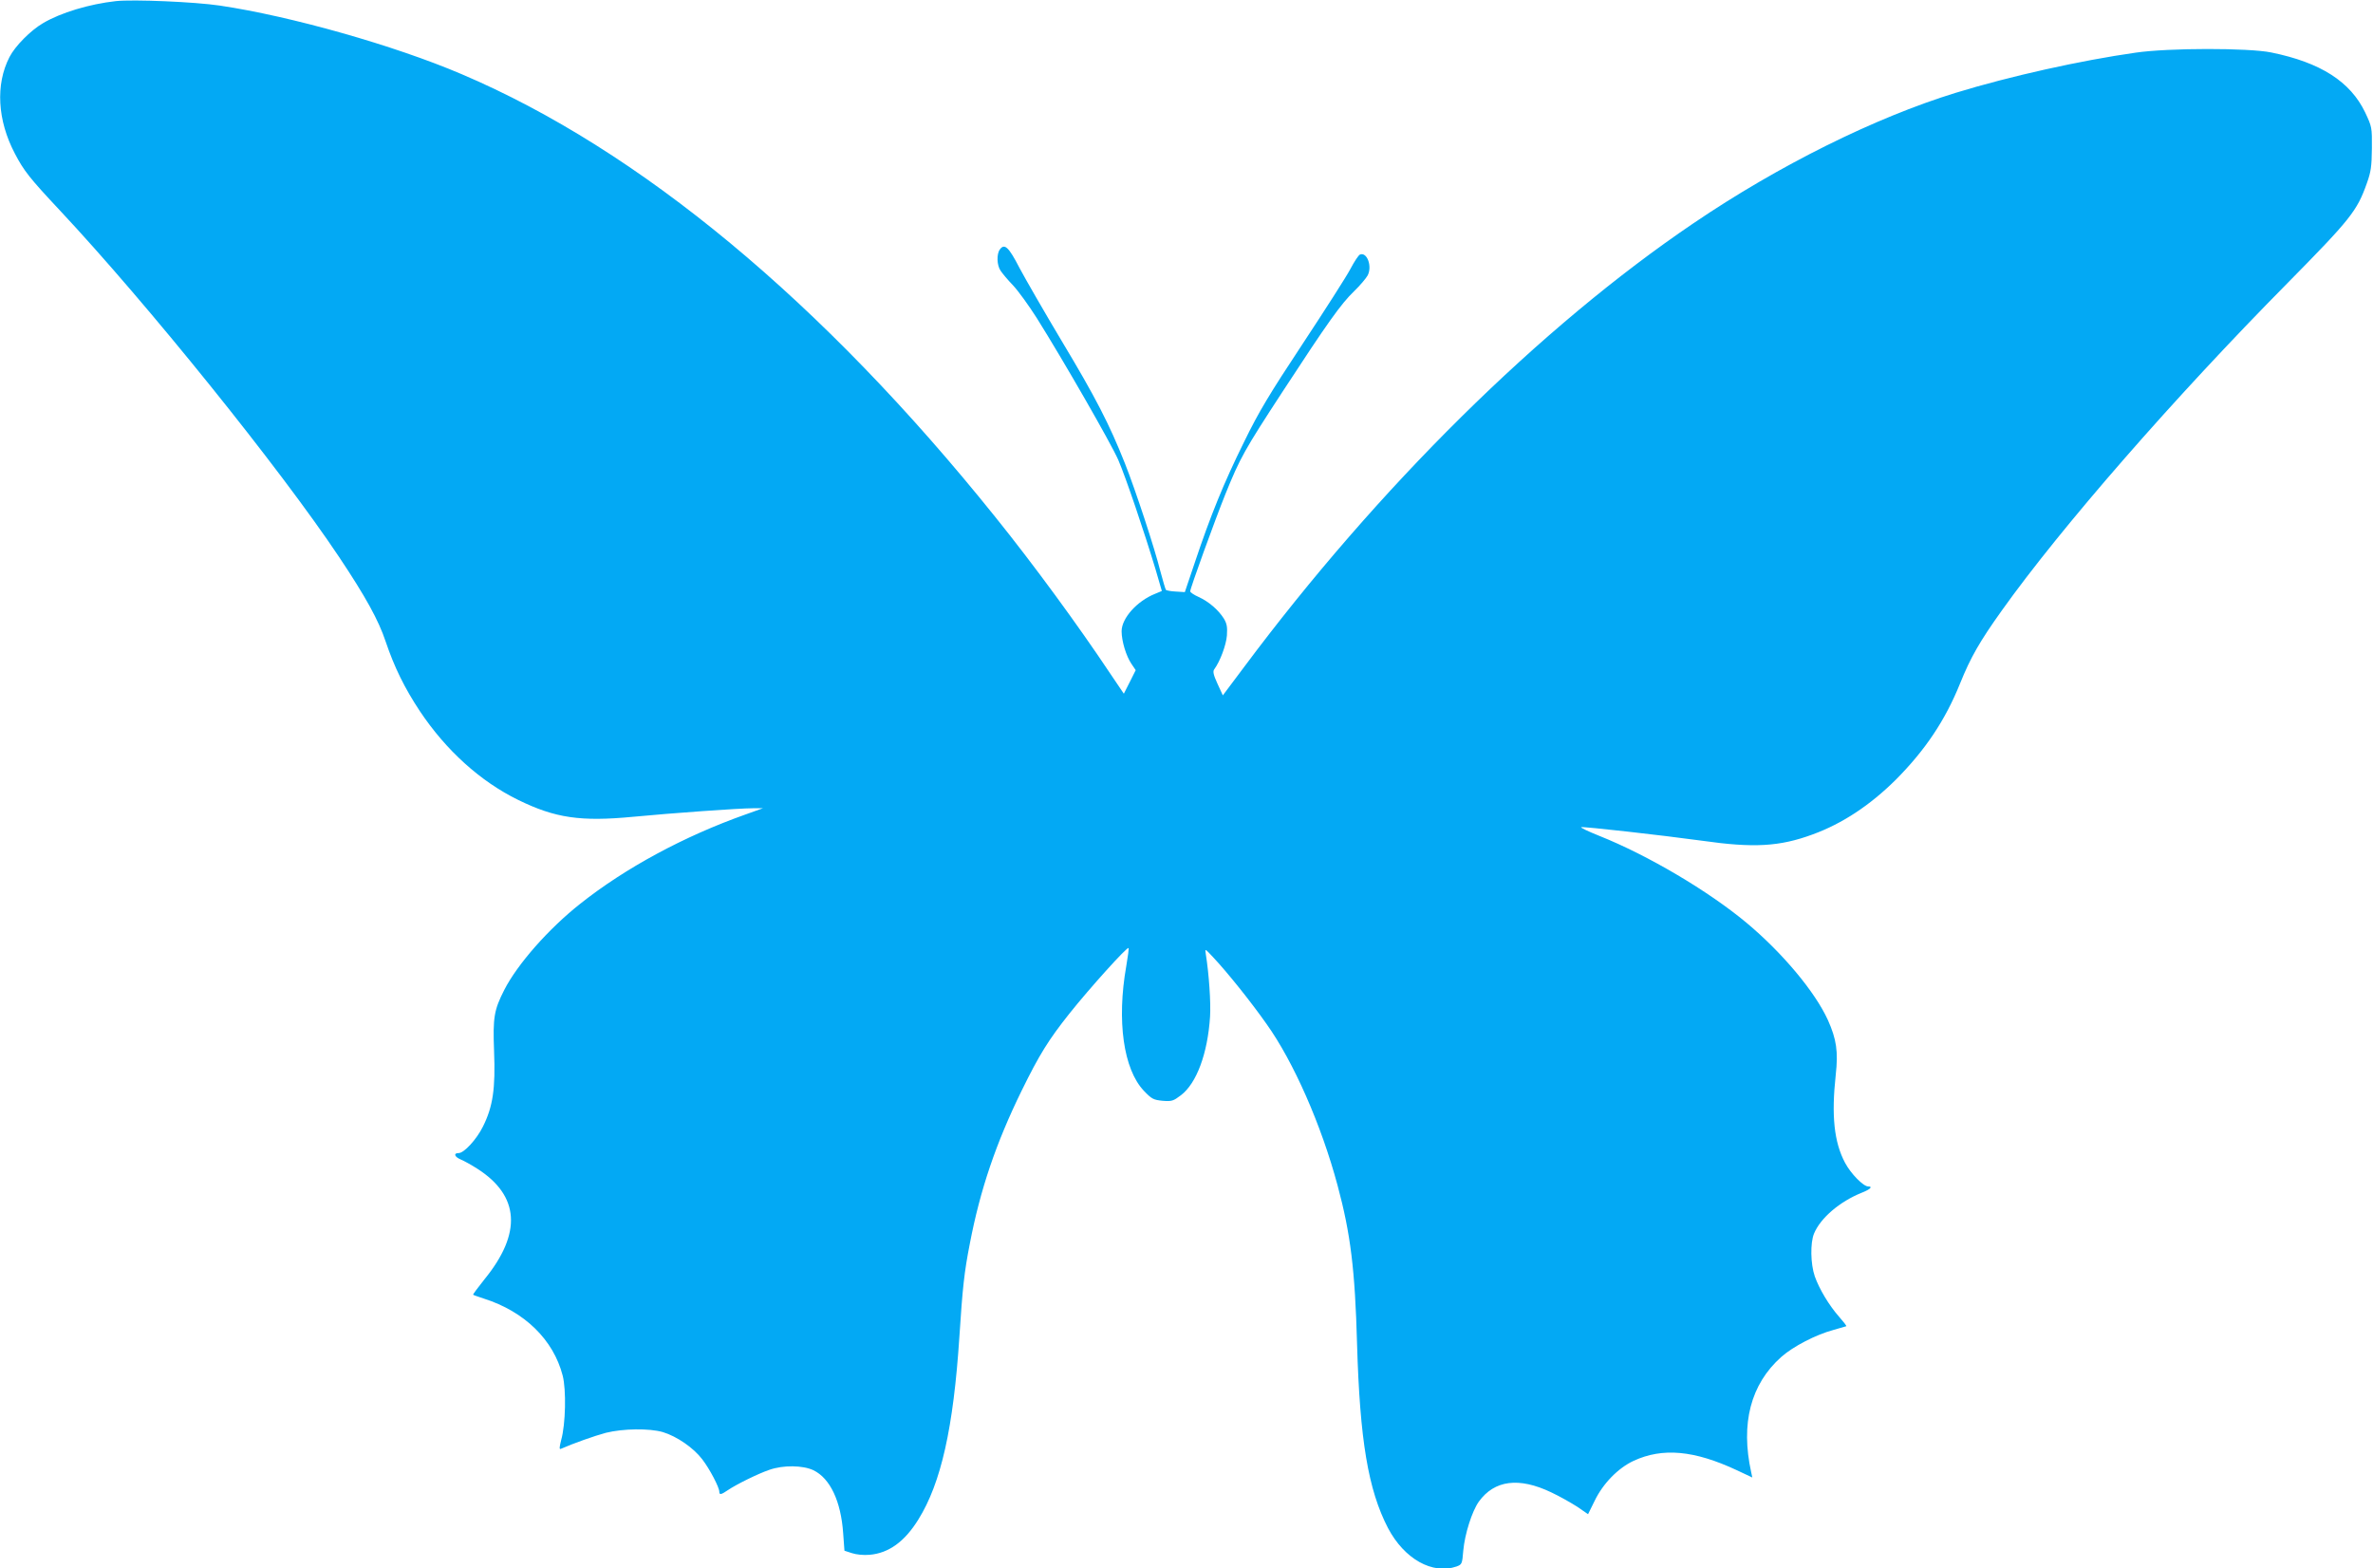
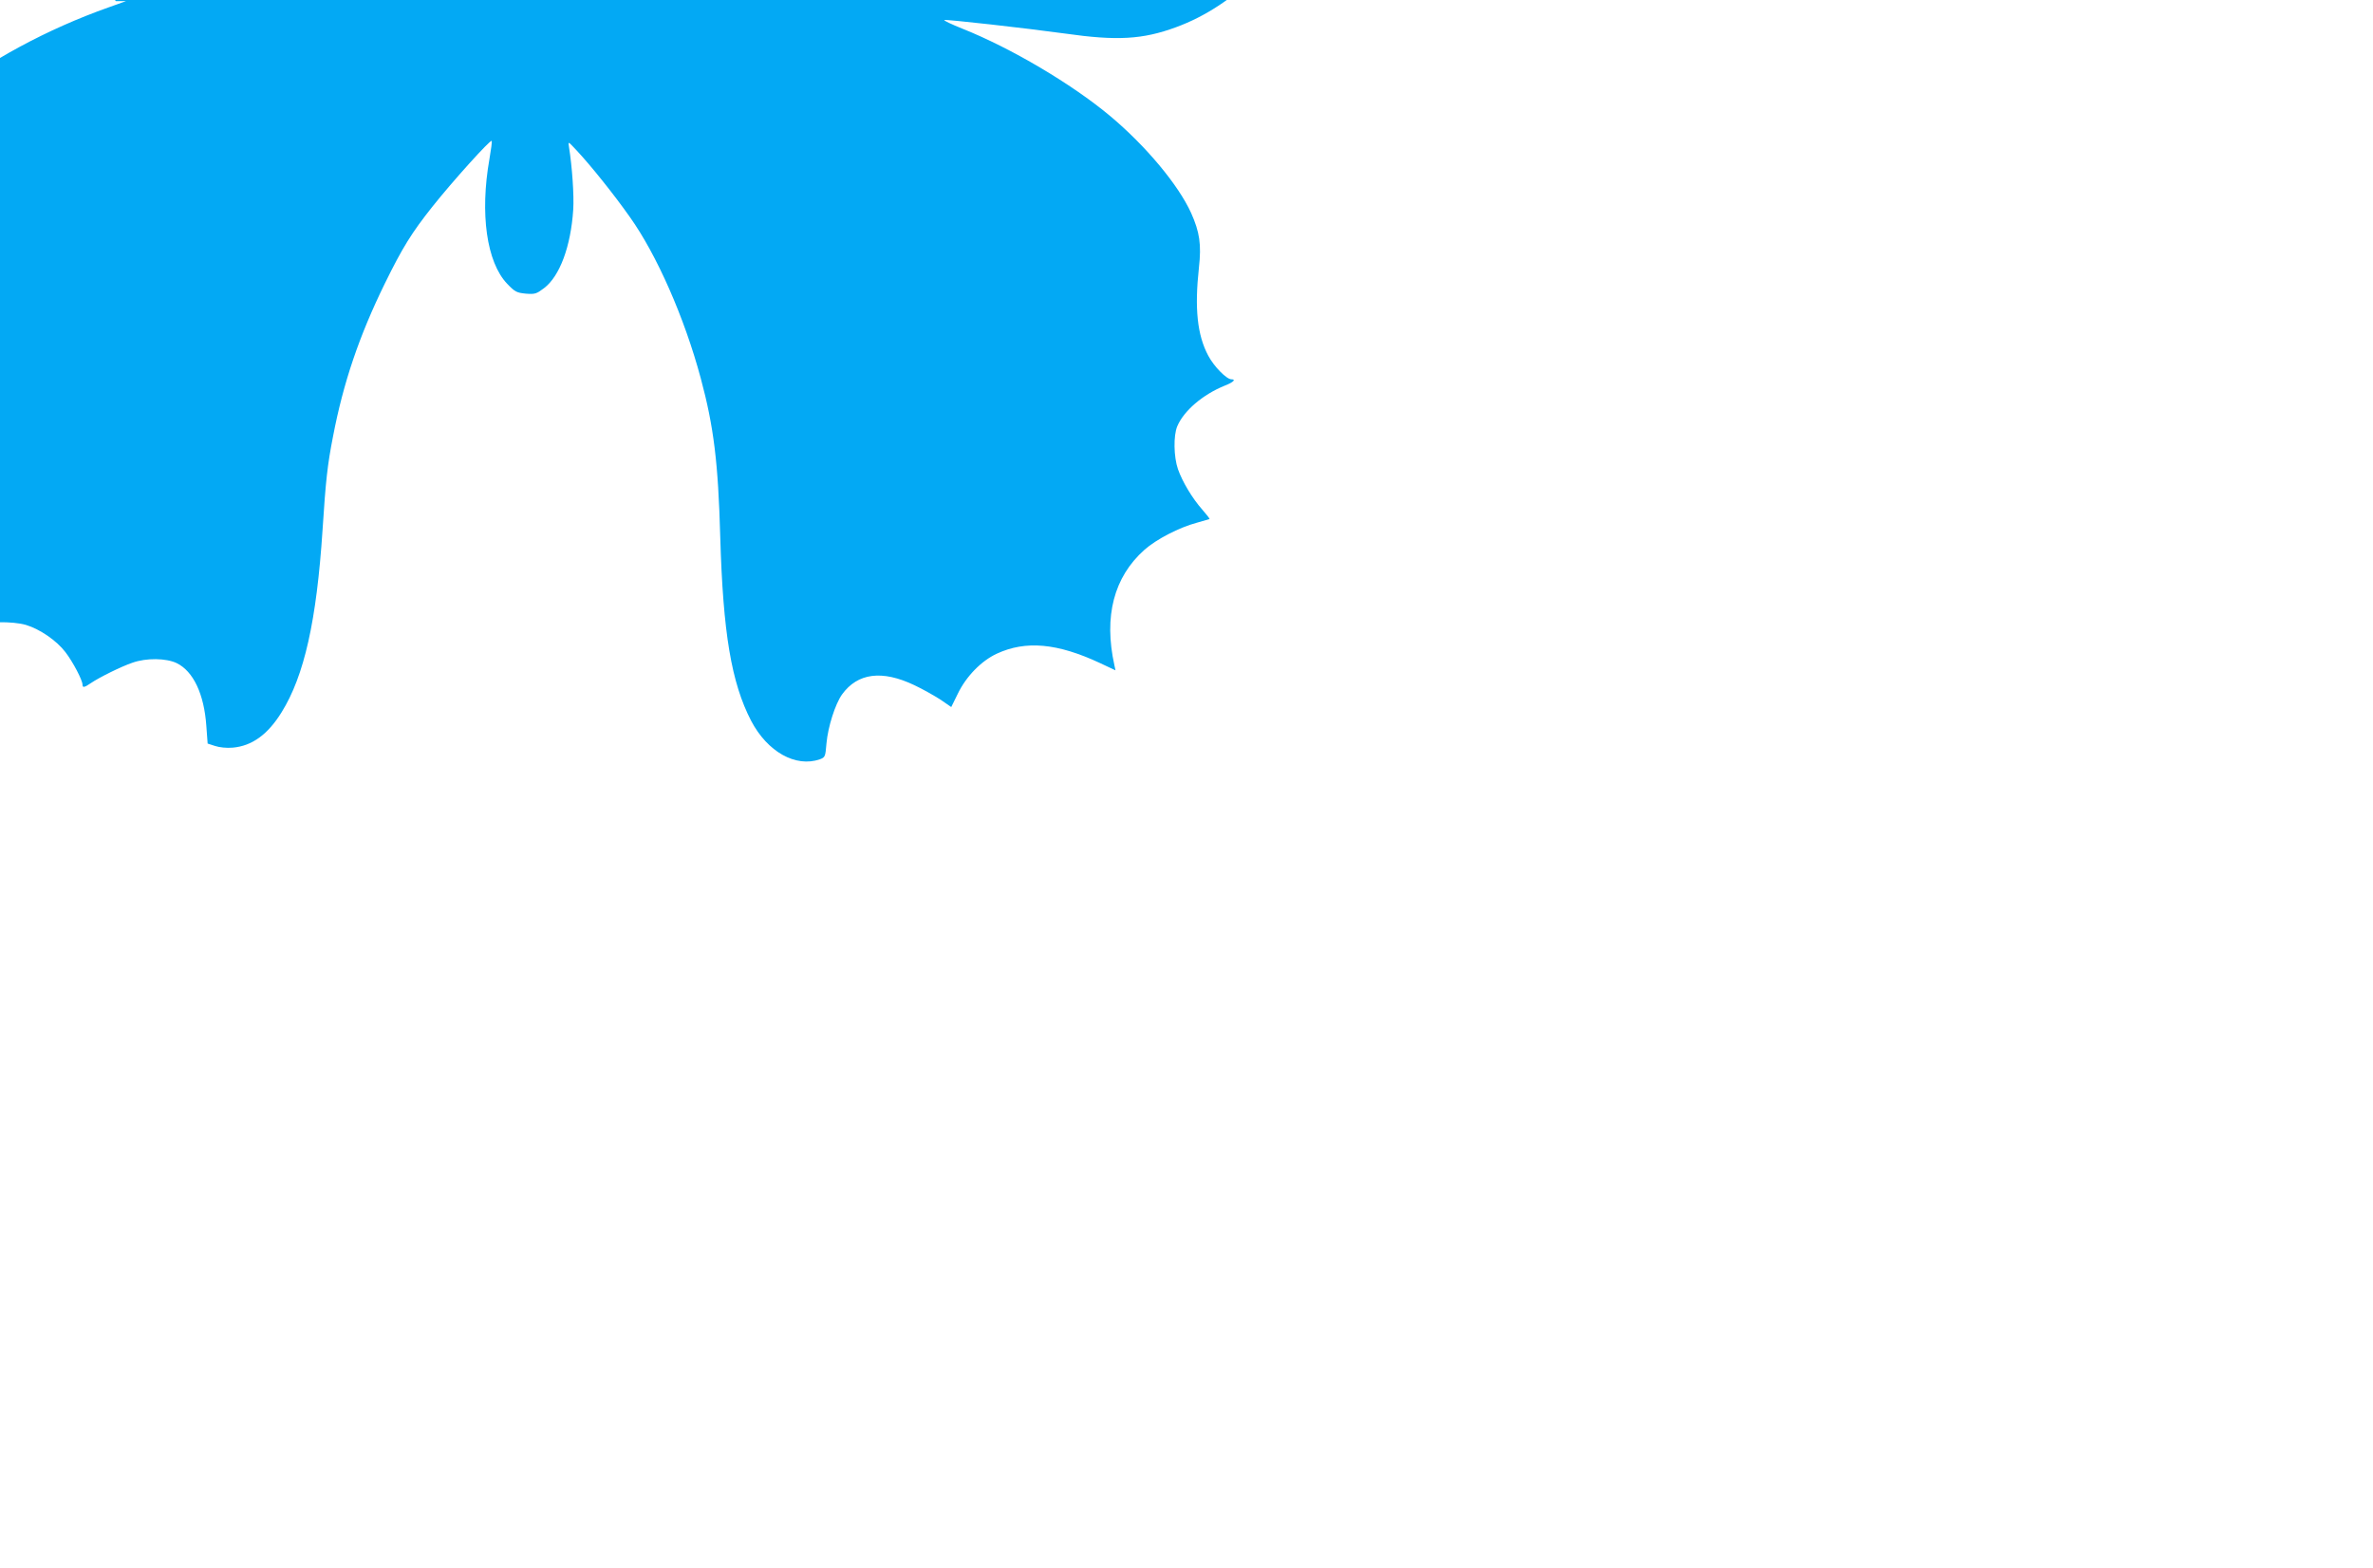
<svg xmlns="http://www.w3.org/2000/svg" version="1.0" width="1280pt" height="846pt" viewBox="0 0 1280 846" preserveAspectRatio="xMidYMid meet">
  <g transform="translate(0,846) scale(0.1,-0.1)" fill="#03a9f4" stroke="none">
-     <path d="M625 8454 c-143 -16 -297 -62 -393 -119 -67 -39 -151 -124 -181 -183 -76 -148 -65 -341 29 -520 49 -94 80 -133 243 -307 471 -503 1185 -1389 1505 -1868 145 -217 214 -343 252 -457 47 -139 102 -251 184 -375 142 -213 327 -380 531 -480 200 -98 337 -118 620 -91 209 20 571 46 645 46 l55 0 -95 -34 c-330 -117 -647 -288 -890 -481 -171 -135 -339 -326 -410 -465 -55 -108 -62 -148 -55 -330 8 -202 -6 -299 -60 -407 -34 -69 -102 -143 -131 -143 -29 0 -23 -20 10 -34 19 -8 59 -30 90 -50 229 -146 242 -348 40 -596 -36 -45 -64 -83 -62 -84 1 -2 28 -11 58 -21 220 -70 375 -222 425 -415 20 -77 16 -263 -8 -348 -9 -36 -11 -51 -3 -48 68 30 184 71 244 87 93 23 233 25 307 4 76 -23 166 -85 213 -147 40 -52 92 -151 92 -175 0 -18 10 -16 45 8 47 32 165 90 224 110 76 27 182 25 239 -2 90 -44 148 -167 160 -339 l7 -95 40 -13 c24 -8 63 -12 96 -9 103 9 189 71 263 191 122 196 189 494 221 986 17 263 26 347 56 500 56 293 142 545 279 825 96 196 146 276 258 417 109 137 312 362 319 354 3 -2 -3 -46 -12 -98 -52 -295 -15 -556 95 -672 43 -45 52 -49 101 -54 50 -4 58 -1 99 30 84 64 144 224 157 423 5 77 -6 233 -23 339 -5 31 -5 30 41 -19 75 -80 202 -238 287 -359 145 -203 295 -543 383 -871 70 -260 94 -454 105 -855 15 -518 60 -787 167 -993 88 -167 240 -252 370 -207 29 11 30 14 36 86 8 89 47 212 84 264 84 116 216 133 390 50 45 -21 108 -57 141 -78 l58 -40 35 71 c45 94 127 178 211 217 156 72 326 57 557 -51 l83 -39 -6 28 c-58 263 -3 475 162 622 64 57 188 121 282 146 36 10 67 19 69 20 2 2 -15 24 -38 50 -55 62 -108 151 -132 219 -23 66 -25 181 -4 231 35 84 138 172 257 220 46 18 62 34 35 34 -26 0 -94 69 -125 128 -59 111 -74 254 -50 474 14 125 4 192 -42 295 -69 152 -245 363 -439 525 -205 171 -531 364 -794 469 -60 24 -104 45 -98 47 13 4 433 -43 651 -73 280 -40 419 -32 598 34 159 58 309 157 448 295 158 159 266 319 347 520 56 139 105 225 225 393 320 449 932 1150 1538 1763 344 349 378 392 431 542 22 61 26 91 27 188 1 113 0 116 -36 193 -80 167 -241 270 -507 324 -122 25 -553 25 -731 -1 -296 -42 -679 -127 -972 -217 -435 -134 -953 -391 -1413 -703 -827 -560 -1701 -1424 -2428 -2399 l-111 -148 -29 63 c-22 48 -26 67 -17 78 32 44 64 131 68 182 3 46 0 64 -17 92 -29 46 -81 91 -136 116 -25 11 -45 25 -45 30 0 17 134 386 190 525 79 195 101 235 310 555 241 369 313 471 385 540 31 30 63 68 72 84 26 49 -3 128 -41 113 -8 -3 -31 -38 -52 -78 -21 -40 -137 -221 -257 -403 -181 -274 -236 -365 -317 -531 -109 -220 -181 -398 -264 -646 l-55 -163 -48 3 c-26 1 -51 6 -54 9 -3 4 -16 48 -29 97 -33 132 -135 441 -192 585 -84 212 -160 359 -339 657 -95 159 -198 338 -230 398 -58 113 -81 134 -106 99 -18 -25 -16 -85 4 -114 9 -14 39 -50 68 -80 28 -30 85 -109 127 -175 145 -231 401 -677 440 -766 41 -95 141 -391 201 -590 l34 -117 -36 -15 c-98 -39 -181 -132 -181 -202 0 -53 24 -133 53 -176 l23 -34 -32 -64 -32 -63 -73 108 c-176 264 -414 589 -621 846 -932 1161 -1919 1980 -2878 2388 -363 155 -921 313 -1305 370 -135 20 -465 34 -560 24z" />
+     <path d="M625 8454 l55 0 -95 -34 c-330 -117 -647 -288 -890 -481 -171 -135 -339 -326 -410 -465 -55 -108 -62 -148 -55 -330 8 -202 -6 -299 -60 -407 -34 -69 -102 -143 -131 -143 -29 0 -23 -20 10 -34 19 -8 59 -30 90 -50 229 -146 242 -348 40 -596 -36 -45 -64 -83 -62 -84 1 -2 28 -11 58 -21 220 -70 375 -222 425 -415 20 -77 16 -263 -8 -348 -9 -36 -11 -51 -3 -48 68 30 184 71 244 87 93 23 233 25 307 4 76 -23 166 -85 213 -147 40 -52 92 -151 92 -175 0 -18 10 -16 45 8 47 32 165 90 224 110 76 27 182 25 239 -2 90 -44 148 -167 160 -339 l7 -95 40 -13 c24 -8 63 -12 96 -9 103 9 189 71 263 191 122 196 189 494 221 986 17 263 26 347 56 500 56 293 142 545 279 825 96 196 146 276 258 417 109 137 312 362 319 354 3 -2 -3 -46 -12 -98 -52 -295 -15 -556 95 -672 43 -45 52 -49 101 -54 50 -4 58 -1 99 30 84 64 144 224 157 423 5 77 -6 233 -23 339 -5 31 -5 30 41 -19 75 -80 202 -238 287 -359 145 -203 295 -543 383 -871 70 -260 94 -454 105 -855 15 -518 60 -787 167 -993 88 -167 240 -252 370 -207 29 11 30 14 36 86 8 89 47 212 84 264 84 116 216 133 390 50 45 -21 108 -57 141 -78 l58 -40 35 71 c45 94 127 178 211 217 156 72 326 57 557 -51 l83 -39 -6 28 c-58 263 -3 475 162 622 64 57 188 121 282 146 36 10 67 19 69 20 2 2 -15 24 -38 50 -55 62 -108 151 -132 219 -23 66 -25 181 -4 231 35 84 138 172 257 220 46 18 62 34 35 34 -26 0 -94 69 -125 128 -59 111 -74 254 -50 474 14 125 4 192 -42 295 -69 152 -245 363 -439 525 -205 171 -531 364 -794 469 -60 24 -104 45 -98 47 13 4 433 -43 651 -73 280 -40 419 -32 598 34 159 58 309 157 448 295 158 159 266 319 347 520 56 139 105 225 225 393 320 449 932 1150 1538 1763 344 349 378 392 431 542 22 61 26 91 27 188 1 113 0 116 -36 193 -80 167 -241 270 -507 324 -122 25 -553 25 -731 -1 -296 -42 -679 -127 -972 -217 -435 -134 -953 -391 -1413 -703 -827 -560 -1701 -1424 -2428 -2399 l-111 -148 -29 63 c-22 48 -26 67 -17 78 32 44 64 131 68 182 3 46 0 64 -17 92 -29 46 -81 91 -136 116 -25 11 -45 25 -45 30 0 17 134 386 190 525 79 195 101 235 310 555 241 369 313 471 385 540 31 30 63 68 72 84 26 49 -3 128 -41 113 -8 -3 -31 -38 -52 -78 -21 -40 -137 -221 -257 -403 -181 -274 -236 -365 -317 -531 -109 -220 -181 -398 -264 -646 l-55 -163 -48 3 c-26 1 -51 6 -54 9 -3 4 -16 48 -29 97 -33 132 -135 441 -192 585 -84 212 -160 359 -339 657 -95 159 -198 338 -230 398 -58 113 -81 134 -106 99 -18 -25 -16 -85 4 -114 9 -14 39 -50 68 -80 28 -30 85 -109 127 -175 145 -231 401 -677 440 -766 41 -95 141 -391 201 -590 l34 -117 -36 -15 c-98 -39 -181 -132 -181 -202 0 -53 24 -133 53 -176 l23 -34 -32 -64 -32 -63 -73 108 c-176 264 -414 589 -621 846 -932 1161 -1919 1980 -2878 2388 -363 155 -921 313 -1305 370 -135 20 -465 34 -560 24z" />
  </g>
</svg>